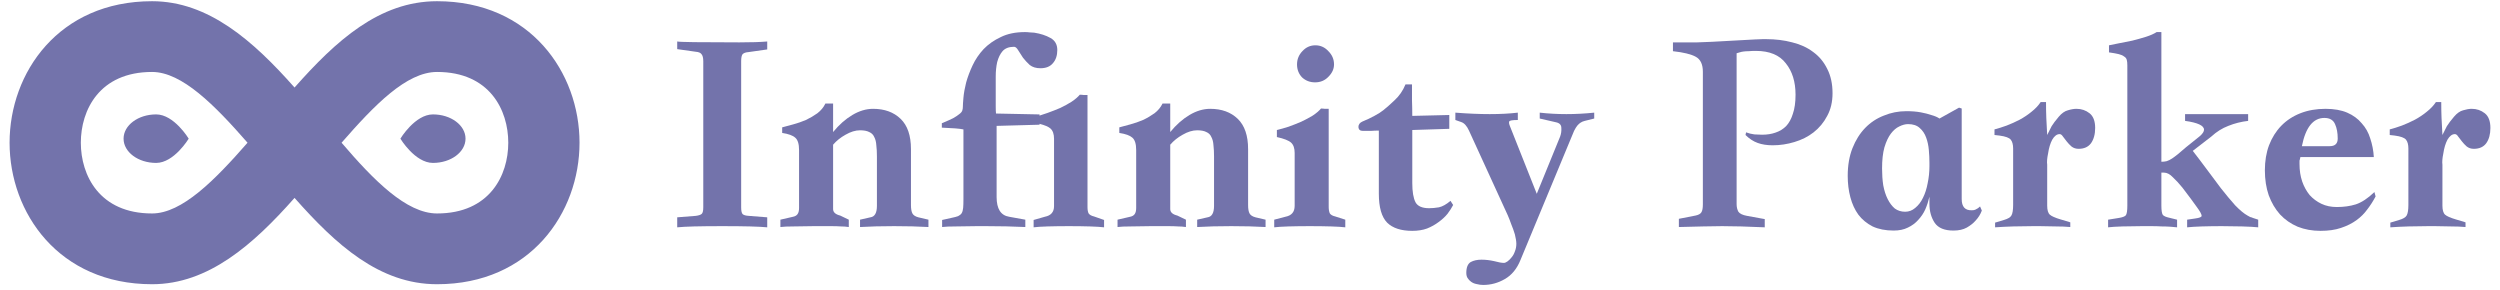
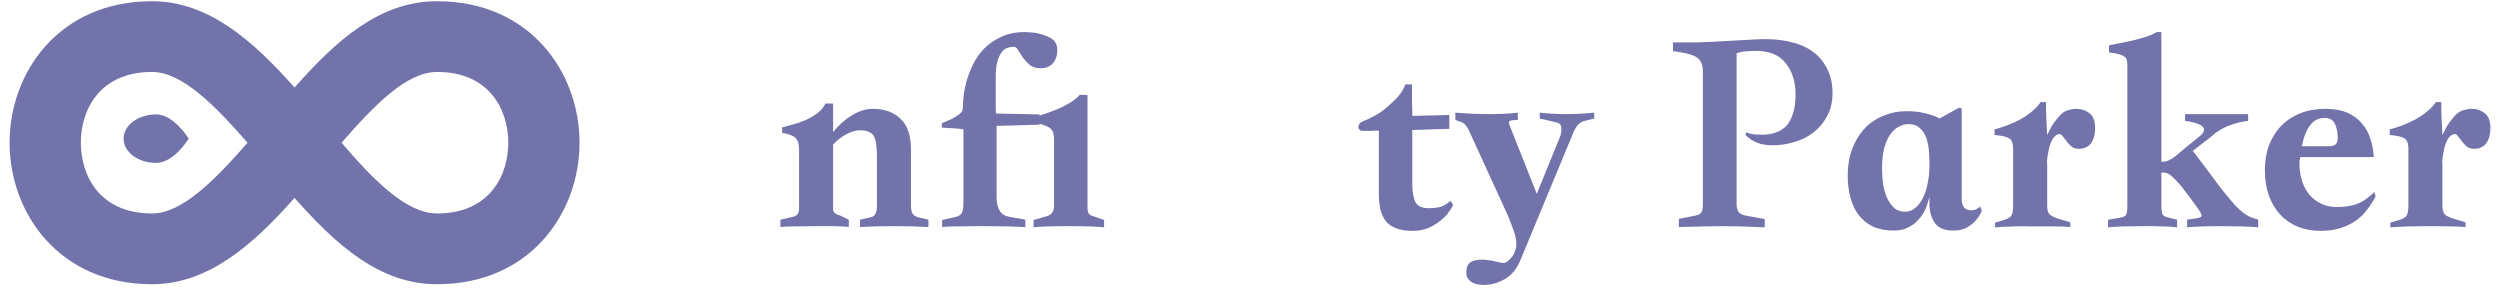
<svg xmlns="http://www.w3.org/2000/svg" width="138" height="16" viewBox="0 0 138 16" fill="none">
-   <path d="M38.821 11.444V3.378C38.821 3.194 38.788 3.064 38.722 2.988C38.668 2.913 38.565 2.869 38.412 2.858L37.382 2.712V2.29C37.491 2.323 38.635 2.339 40.814 2.339C41.457 2.339 41.969 2.323 42.351 2.29V2.729L41.321 2.875C41.169 2.886 41.059 2.923 40.994 2.988C40.94 3.053 40.912 3.183 40.912 3.378V11.444C40.912 11.639 40.94 11.764 40.994 11.818C41.049 11.872 41.158 11.904 41.321 11.915L42.351 11.996V12.548C42.133 12.527 41.817 12.51 41.403 12.499C41 12.489 40.487 12.483 39.867 12.483C39.245 12.483 38.728 12.489 38.314 12.499C37.911 12.51 37.6 12.527 37.382 12.548V11.996L38.412 11.915C38.575 11.894 38.684 11.856 38.739 11.802C38.793 11.748 38.821 11.629 38.821 11.444Z" fill="#7373AB" />
  <path d="M51.25 12.532C50.683 12.499 50.051 12.483 49.354 12.483C48.667 12.483 48.041 12.499 47.474 12.532V12.126L48.046 11.996C48.286 11.964 48.406 11.753 48.406 11.363V8.637C48.406 8.399 48.395 8.193 48.373 8.02C48.362 7.836 48.324 7.684 48.259 7.565C48.204 7.436 48.112 7.344 47.981 7.289C47.861 7.225 47.692 7.192 47.474 7.192C47.224 7.192 46.957 7.273 46.674 7.436C46.401 7.587 46.172 7.771 45.987 7.987V11.542C45.987 11.715 46.118 11.834 46.379 11.899L46.853 12.126V12.532C46.701 12.51 46.554 12.499 46.412 12.499C46.27 12.489 46.102 12.483 45.906 12.483H44.909C44.56 12.483 44.206 12.489 43.846 12.499C43.498 12.499 43.242 12.51 43.078 12.532V12.126L43.781 11.964C43.89 11.942 43.972 11.894 44.026 11.818C44.081 11.742 44.108 11.629 44.108 11.477V8.28C44.108 7.944 44.037 7.717 43.895 7.598C43.765 7.479 43.525 7.392 43.176 7.338V7.03C43.35 6.986 43.552 6.932 43.781 6.867C44.021 6.803 44.255 6.721 44.484 6.624C44.712 6.516 44.925 6.391 45.121 6.251C45.317 6.099 45.464 5.921 45.562 5.715H45.987V7.289C46.314 6.889 46.668 6.575 47.05 6.348C47.431 6.121 47.812 6.007 48.194 6.007C48.825 6.007 49.332 6.191 49.713 6.559C50.095 6.927 50.285 7.484 50.285 8.231V11.315C50.285 11.531 50.313 11.688 50.367 11.785C50.422 11.883 50.531 11.953 50.694 11.996L51.25 12.126V12.532Z" fill="#7373AB" />
  <path d="M60.945 12.548C60.771 12.527 60.509 12.51 60.161 12.499C59.823 12.489 59.436 12.483 59 12.483C58.565 12.483 58.172 12.489 57.824 12.499C57.475 12.51 57.219 12.527 57.056 12.548V12.142L57.677 11.964C58.014 11.899 58.183 11.704 58.183 11.38V7.663C58.183 7.403 58.118 7.214 57.987 7.095C57.878 6.997 57.677 6.911 57.382 6.835V6.884L55.013 6.949V10.876C55.013 11.526 55.242 11.888 55.699 11.964L56.598 12.126V12.532C55.911 12.499 55.187 12.483 54.424 12.483H53.918C53.547 12.483 53.177 12.489 52.806 12.499C52.436 12.499 52.169 12.51 52.005 12.532V12.142L52.512 12.029C52.676 11.996 52.801 11.964 52.888 11.931C52.975 11.888 53.041 11.834 53.084 11.769C53.128 11.693 53.155 11.596 53.166 11.477C53.177 11.358 53.182 11.201 53.182 11.006V7.143C52.975 7.1 52.578 7.068 51.989 7.046V6.803C52.251 6.694 52.458 6.602 52.61 6.527C52.763 6.44 52.877 6.364 52.953 6.299C53.041 6.234 53.095 6.17 53.117 6.105C53.139 6.04 53.15 5.969 53.15 5.894C53.15 5.796 53.16 5.628 53.182 5.39C53.204 5.142 53.253 4.866 53.329 4.563C53.416 4.249 53.536 3.93 53.689 3.605C53.841 3.28 54.043 2.983 54.294 2.712C54.555 2.442 54.871 2.22 55.242 2.047C55.612 1.863 56.059 1.771 56.582 1.771C56.669 1.771 56.751 1.776 56.827 1.787C56.914 1.787 57.001 1.793 57.088 1.803C57.437 1.858 57.736 1.955 57.987 2.096C58.238 2.236 58.363 2.458 58.363 2.761C58.363 3.064 58.281 3.308 58.118 3.491C57.965 3.675 57.736 3.767 57.431 3.767C57.192 3.767 56.996 3.708 56.843 3.589C56.702 3.459 56.576 3.324 56.467 3.183C56.369 3.032 56.282 2.896 56.206 2.777C56.129 2.647 56.053 2.583 55.977 2.583C55.694 2.583 55.481 2.664 55.34 2.826C55.209 2.977 55.111 3.178 55.045 3.427C54.991 3.665 54.964 3.935 54.964 4.238V5.861C54.964 6.045 54.969 6.18 54.98 6.267L57.382 6.316V6.381L57.824 6.234C58.063 6.148 58.298 6.056 58.526 5.959C58.755 5.85 58.962 5.737 59.148 5.618C59.344 5.488 59.496 5.358 59.605 5.228C59.681 5.228 59.752 5.234 59.818 5.244C59.883 5.244 59.954 5.244 60.03 5.244V11.428C60.03 11.591 60.052 11.71 60.095 11.785C60.15 11.861 60.248 11.915 60.389 11.948L60.945 12.142V12.548Z" fill="#7373AB" />
-   <path d="M69.859 12.532C69.293 12.499 68.661 12.483 67.963 12.483C67.277 12.483 66.65 12.499 66.084 12.532V12.126L66.656 11.996C66.895 11.964 67.015 11.753 67.015 11.363V8.637C67.015 8.399 67.004 8.193 66.983 8.02C66.972 7.836 66.934 7.684 66.868 7.565C66.814 7.436 66.721 7.344 66.591 7.289C66.471 7.225 66.302 7.192 66.084 7.192C65.833 7.192 65.566 7.273 65.283 7.436C65.011 7.587 64.782 7.771 64.597 7.987V11.542C64.597 11.715 64.727 11.834 64.989 11.899L65.463 12.126V12.532C65.31 12.51 65.163 12.499 65.022 12.499C64.88 12.489 64.711 12.483 64.515 12.483H63.518C63.169 12.483 62.815 12.489 62.456 12.499C62.107 12.499 61.851 12.51 61.688 12.532V12.126L62.39 11.964C62.499 11.942 62.581 11.894 62.635 11.818C62.69 11.742 62.717 11.629 62.717 11.477V8.28C62.717 7.944 62.646 7.717 62.505 7.598C62.374 7.479 62.134 7.392 61.786 7.338V7.03C61.96 6.986 62.161 6.932 62.39 6.867C62.63 6.803 62.864 6.721 63.093 6.624C63.322 6.516 63.534 6.391 63.73 6.251C63.926 6.099 64.074 5.921 64.172 5.715H64.597V7.289C64.924 6.889 65.278 6.575 65.659 6.348C66.04 6.121 66.422 6.007 66.803 6.007C67.435 6.007 67.942 6.191 68.323 6.559C68.704 6.927 68.895 7.484 68.895 8.231V11.315C68.895 11.531 68.922 11.688 68.977 11.785C69.031 11.883 69.14 11.953 69.303 11.996L69.859 12.126V12.532Z" fill="#7373AB" />
-   <path d="M72.609 2.501C72.892 2.501 73.132 2.61 73.328 2.826C73.535 3.032 73.638 3.275 73.638 3.556C73.638 3.805 73.535 4.032 73.328 4.238C73.132 4.444 72.887 4.546 72.593 4.546C72.309 4.546 72.07 4.454 71.873 4.271C71.688 4.076 71.596 3.838 71.596 3.556C71.596 3.275 71.694 3.032 71.89 2.826C72.086 2.61 72.326 2.501 72.609 2.501ZM74.26 12.548C74.085 12.527 73.824 12.51 73.475 12.499C73.126 12.489 72.734 12.483 72.298 12.483C71.862 12.483 71.47 12.489 71.122 12.499C70.773 12.51 70.511 12.527 70.337 12.548V12.126L70.958 11.964C71.296 11.899 71.465 11.699 71.465 11.363V8.442C71.465 8.182 71.399 7.993 71.269 7.874C71.138 7.755 70.876 7.652 70.484 7.565V7.176C70.669 7.133 70.882 7.073 71.122 6.997C71.361 6.911 71.596 6.819 71.824 6.721C72.053 6.613 72.266 6.5 72.462 6.381C72.658 6.251 72.81 6.121 72.919 5.991C72.996 5.991 73.066 5.996 73.132 6.007C73.197 6.007 73.268 6.007 73.344 6.007V11.412C73.344 11.574 73.366 11.699 73.41 11.785C73.464 11.861 73.562 11.915 73.704 11.948L74.26 12.126V12.548Z" fill="#7373AB" />
  <path d="M77.582 4.66H77.942C77.942 4.952 77.942 5.244 77.942 5.537C77.953 5.818 77.958 6.105 77.958 6.397L80.001 6.348V7.111L77.958 7.176V10.097C77.958 10.584 78.018 10.941 78.138 11.169C78.258 11.385 78.508 11.493 78.89 11.493C79.053 11.493 79.233 11.477 79.429 11.444C79.625 11.401 79.838 11.282 80.067 11.087L80.214 11.315C80.137 11.466 80.034 11.629 79.903 11.802C79.772 11.964 79.609 12.115 79.413 12.256C79.228 12.397 79.015 12.516 78.775 12.613C78.536 12.7 78.263 12.743 77.958 12.743C77.337 12.743 76.874 12.591 76.569 12.289C76.264 11.975 76.112 11.444 76.112 10.698V7.208C75.959 7.208 75.812 7.214 75.67 7.225C75.529 7.225 75.382 7.225 75.229 7.225C75.076 7.225 74.995 7.154 74.984 7.014C74.984 6.873 75.06 6.77 75.213 6.705C75.452 6.608 75.67 6.505 75.866 6.397C76.073 6.289 76.242 6.18 76.373 6.072C76.525 5.953 76.727 5.775 76.978 5.537C77.239 5.298 77.441 5.006 77.582 4.66Z" fill="#7373AB" />
  <path d="M83.931 14.35C83.735 14.837 83.446 15.188 83.065 15.405C82.695 15.621 82.297 15.729 81.872 15.729C81.752 15.729 81.632 15.713 81.512 15.681C81.392 15.659 81.289 15.616 81.202 15.551C81.126 15.497 81.06 15.427 81.006 15.34C80.962 15.264 80.94 15.172 80.94 15.064C80.94 14.761 81.022 14.561 81.186 14.463C81.349 14.377 81.545 14.334 81.774 14.334C82.003 14.334 82.237 14.361 82.477 14.415C82.716 14.48 82.896 14.512 83.016 14.512C83.07 14.512 83.136 14.485 83.212 14.431C83.288 14.377 83.365 14.301 83.441 14.204C83.517 14.117 83.577 14.009 83.621 13.879C83.675 13.749 83.702 13.609 83.702 13.457C83.702 13.327 83.675 13.154 83.621 12.938C83.566 12.754 83.501 12.57 83.424 12.386C83.359 12.202 83.294 12.034 83.228 11.883L81.087 7.208C80.968 6.949 80.826 6.792 80.662 6.738L80.336 6.624V6.218C81.719 6.326 82.869 6.326 83.784 6.218V6.624C83.49 6.624 83.332 6.651 83.31 6.705C83.288 6.759 83.299 6.84 83.343 6.949L84.83 10.698L86.121 7.533C86.176 7.381 86.197 7.225 86.186 7.062C86.186 6.9 86.094 6.797 85.909 6.754L84.993 6.543V6.218C85.952 6.326 86.955 6.326 88.001 6.218V6.543L87.478 6.673C87.39 6.694 87.314 6.727 87.249 6.77C87.194 6.803 87.134 6.857 87.069 6.932C87.014 6.997 86.955 7.095 86.889 7.225C86.835 7.344 86.769 7.5 86.693 7.695L83.931 14.35Z" fill="#7373AB" />
  <path d="M92.347 2.339C92.881 2.339 93.328 2.339 93.688 2.339C94.047 2.328 94.32 2.317 94.505 2.307L96.875 2.177C97.082 2.166 97.223 2.161 97.299 2.161C97.387 2.161 97.452 2.161 97.496 2.161C98.008 2.161 98.487 2.22 98.934 2.339C99.38 2.447 99.767 2.626 100.094 2.875C100.421 3.113 100.677 3.421 100.862 3.8C101.058 4.179 101.156 4.628 101.156 5.147C101.156 5.623 101.058 6.04 100.862 6.397C100.677 6.754 100.426 7.057 100.11 7.306C99.805 7.544 99.451 7.722 99.048 7.841C98.656 7.96 98.258 8.02 97.855 8.02C97.539 8.02 97.261 7.977 97.022 7.89C96.782 7.803 96.559 7.657 96.352 7.452L96.384 7.306C96.526 7.36 96.678 7.398 96.842 7.419C97.005 7.43 97.147 7.436 97.267 7.436C97.539 7.436 97.784 7.398 98.002 7.322C98.231 7.246 98.427 7.127 98.591 6.965C98.754 6.792 98.879 6.564 98.966 6.283C99.064 6.002 99.114 5.65 99.114 5.228C99.114 4.514 98.934 3.935 98.574 3.491C98.226 3.037 97.675 2.81 96.924 2.81C96.771 2.81 96.64 2.815 96.531 2.826C96.433 2.826 96.341 2.831 96.254 2.842C96.166 2.853 96.09 2.869 96.025 2.891C95.97 2.902 95.916 2.918 95.861 2.94V11.266C95.861 11.428 95.894 11.569 95.959 11.688C96.036 11.796 96.194 11.872 96.433 11.915L97.414 12.094V12.548C96.956 12.527 96.52 12.51 96.106 12.499C95.703 12.489 95.355 12.483 95.061 12.483C94.723 12.483 94.374 12.489 94.014 12.499C93.666 12.51 93.219 12.521 92.674 12.532V12.078L93.59 11.899C93.753 11.867 93.862 11.807 93.916 11.72C93.971 11.634 93.998 11.488 93.998 11.282V3.962C93.998 3.551 93.867 3.275 93.606 3.134C93.355 2.994 92.936 2.891 92.347 2.826V2.339Z" fill="#7373AB" />
  <path d="M104.527 12.727C104.08 12.727 103.694 12.651 103.367 12.499C103.051 12.337 102.789 12.121 102.582 11.85C102.386 11.58 102.239 11.261 102.141 10.893C102.043 10.525 101.994 10.13 101.994 9.708C101.994 9.134 102.081 8.626 102.255 8.182C102.43 7.739 102.664 7.365 102.958 7.062C103.252 6.759 103.596 6.532 103.988 6.381C104.38 6.218 104.794 6.137 105.23 6.137C105.535 6.137 105.802 6.159 106.031 6.202C106.259 6.245 106.45 6.294 106.603 6.348C106.799 6.402 106.951 6.467 107.06 6.543L108.139 5.942L108.286 5.991V10.99C108.286 11.412 108.471 11.618 108.842 11.607C108.929 11.607 108.994 11.596 109.038 11.574C109.092 11.542 109.141 11.515 109.185 11.493C109.218 11.472 109.256 11.439 109.299 11.396L109.397 11.623C109.321 11.829 109.207 12.013 109.054 12.175C108.934 12.316 108.771 12.445 108.564 12.564C108.368 12.673 108.123 12.727 107.828 12.727C107.338 12.727 106.995 12.586 106.799 12.305C106.603 12.013 106.505 11.661 106.505 11.25V10.86C106.45 11.098 106.374 11.331 106.276 11.558C106.178 11.774 106.047 11.969 105.884 12.142C105.731 12.316 105.54 12.456 105.312 12.564C105.094 12.673 104.832 12.727 104.527 12.727ZM106.505 8.994C106.505 8.766 106.494 8.528 106.472 8.28C106.45 8.031 106.401 7.803 106.325 7.598C106.249 7.381 106.129 7.203 105.965 7.062C105.813 6.922 105.6 6.851 105.328 6.851C105.175 6.851 105.012 6.894 104.838 6.981C104.674 7.057 104.522 7.187 104.38 7.371C104.238 7.555 104.119 7.809 104.02 8.133C103.933 8.447 103.89 8.837 103.89 9.302C103.89 9.627 103.911 9.935 103.955 10.227C104.01 10.519 104.091 10.774 104.2 10.99C104.309 11.207 104.44 11.38 104.592 11.509C104.756 11.629 104.947 11.688 105.164 11.688C105.371 11.688 105.557 11.618 105.72 11.477C105.894 11.336 106.036 11.152 106.145 10.925C106.265 10.687 106.352 10.417 106.407 10.114C106.472 9.811 106.505 9.497 106.505 9.172V8.994Z" fill="#7373AB" />
-   <path d="M110.129 12.548V12.289L110.619 12.142C110.837 12.078 110.973 11.996 111.027 11.899C111.093 11.791 111.125 11.596 111.125 11.315V8.198C111.125 7.982 111.082 7.82 110.995 7.711C110.908 7.603 110.701 7.527 110.374 7.484L110.096 7.452V7.143C110.303 7.089 110.526 7.019 110.766 6.932C111.017 6.835 111.256 6.727 111.485 6.608C111.725 6.478 111.943 6.332 112.139 6.17C112.346 6.007 112.515 5.829 112.645 5.634H112.94C112.94 5.948 112.945 6.24 112.956 6.51C112.967 6.781 112.983 7.095 113.005 7.452C113.092 7.268 113.174 7.106 113.25 6.965C113.337 6.824 113.468 6.651 113.642 6.445C113.806 6.251 113.975 6.132 114.149 6.088C114.323 6.034 114.481 6.007 114.623 6.007C114.895 6.007 115.135 6.088 115.342 6.251C115.549 6.413 115.653 6.684 115.653 7.062C115.653 7.408 115.576 7.69 115.424 7.906C115.271 8.112 115.042 8.215 114.737 8.215C114.585 8.215 114.454 8.171 114.345 8.085C114.247 7.998 114.16 7.906 114.084 7.809C114.007 7.711 113.936 7.619 113.871 7.533C113.817 7.446 113.757 7.403 113.691 7.403C113.539 7.403 113.403 7.506 113.283 7.711C113.174 7.917 113.098 8.171 113.054 8.474C112.999 8.734 112.983 8.94 113.005 9.091V11.347C113.005 11.596 113.054 11.764 113.152 11.85C113.25 11.937 113.446 12.023 113.74 12.11L114.28 12.272V12.532C114.04 12.51 113.768 12.499 113.463 12.499C113.157 12.489 112.869 12.483 112.596 12.483H112.22C111.861 12.483 111.501 12.489 111.142 12.499C110.782 12.51 110.445 12.527 110.129 12.548Z" fill="#7373AB" />
+   <path d="M110.129 12.548V12.289L110.619 12.142C110.837 12.078 110.973 11.996 111.027 11.899C111.093 11.791 111.125 11.596 111.125 11.315V8.198C111.125 7.982 111.082 7.82 110.995 7.711C110.908 7.603 110.701 7.527 110.374 7.484L110.096 7.452V7.143C110.303 7.089 110.526 7.019 110.766 6.932C111.017 6.835 111.256 6.727 111.485 6.608C111.725 6.478 111.943 6.332 112.139 6.17C112.346 6.007 112.515 5.829 112.645 5.634H112.94C112.94 5.948 112.945 6.24 112.956 6.51C112.967 6.781 112.983 7.095 113.005 7.452C113.092 7.268 113.174 7.106 113.25 6.965C113.337 6.824 113.468 6.651 113.642 6.445C113.806 6.251 113.975 6.132 114.149 6.088C114.323 6.034 114.481 6.007 114.623 6.007C114.895 6.007 115.135 6.088 115.342 6.251C115.549 6.413 115.653 6.684 115.653 7.062C115.653 7.408 115.576 7.69 115.424 7.906C115.271 8.112 115.042 8.215 114.737 8.215C114.585 8.215 114.454 8.171 114.345 8.085C114.247 7.998 114.16 7.906 114.084 7.809C114.007 7.711 113.936 7.619 113.871 7.533C113.817 7.446 113.757 7.403 113.691 7.403C113.539 7.403 113.403 7.506 113.283 7.711C113.174 7.917 113.098 8.171 113.054 8.474C112.999 8.734 112.983 8.94 113.005 9.091V11.347C113.005 11.596 113.054 11.764 113.152 11.85C113.25 11.937 113.446 12.023 113.74 12.11L114.28 12.272V12.532C114.04 12.51 113.768 12.499 113.463 12.499H112.22C111.861 12.483 111.501 12.489 111.142 12.499C110.782 12.51 110.445 12.527 110.129 12.548Z" fill="#7373AB" />
  <path d="M124.653 12.548C124.446 12.527 124.151 12.51 123.77 12.499C123.4 12.489 123.024 12.483 122.642 12.483C122.261 12.483 121.896 12.489 121.547 12.499C121.21 12.51 120.937 12.527 120.73 12.548V12.126L121.171 12.061C121.411 12.029 121.531 11.98 121.531 11.915C121.531 11.829 121.438 11.661 121.253 11.412C121.079 11.163 120.817 10.812 120.469 10.357C120.294 10.141 120.12 9.951 119.946 9.789C119.782 9.616 119.619 9.529 119.455 9.529H119.308V11.347C119.308 11.618 119.336 11.791 119.39 11.867C119.455 11.931 119.564 11.98 119.717 12.013L120.175 12.126V12.548C120.087 12.537 119.968 12.527 119.815 12.516C119.673 12.505 119.51 12.499 119.325 12.499C119.15 12.489 118.965 12.483 118.769 12.483C118.584 12.483 118.404 12.483 118.23 12.483C117.881 12.483 117.527 12.489 117.167 12.499C116.808 12.51 116.541 12.527 116.367 12.548V12.126L116.971 12.029C117.167 11.996 117.293 11.948 117.347 11.883C117.402 11.807 117.429 11.629 117.429 11.347V3.605C117.429 3.475 117.418 3.372 117.396 3.297C117.374 3.221 117.325 3.161 117.249 3.118C117.184 3.064 117.086 3.021 116.955 2.988C116.824 2.956 116.644 2.923 116.416 2.891V2.501C116.557 2.469 116.743 2.431 116.971 2.388C117.211 2.344 117.456 2.296 117.707 2.242C117.968 2.177 118.219 2.106 118.459 2.031C118.698 1.955 118.894 1.868 119.047 1.771H119.308V8.929C119.417 8.929 119.515 8.918 119.603 8.896C119.701 8.864 119.799 8.815 119.897 8.75C119.995 8.685 120.104 8.604 120.224 8.507C120.343 8.399 120.496 8.269 120.681 8.117C121.052 7.825 121.308 7.619 121.449 7.5C121.591 7.371 121.662 7.257 121.662 7.16C121.662 6.932 121.313 6.77 120.616 6.673V6.299H124.097V6.673C123.716 6.716 123.351 6.808 123.002 6.949C122.664 7.078 122.354 7.273 122.07 7.533L121.041 8.328C121.27 8.62 121.52 8.95 121.793 9.318C122.065 9.686 122.332 10.043 122.593 10.389C122.866 10.736 123.127 11.05 123.378 11.331C123.639 11.601 123.868 11.791 124.064 11.899C124.119 11.931 124.168 11.959 124.211 11.98C124.266 11.991 124.315 12.007 124.358 12.029L124.653 12.126V12.548Z" fill="#7373AB" />
  <path d="M131.035 8.669H126.982C126.961 8.777 126.944 8.842 126.933 8.864C126.933 8.885 126.933 8.95 126.933 9.059C126.933 9.405 126.982 9.724 127.08 10.016C127.178 10.298 127.315 10.546 127.489 10.763C127.674 10.968 127.892 11.131 128.143 11.25C128.393 11.369 128.677 11.428 128.993 11.428C129.374 11.428 129.723 11.38 130.038 11.282C130.365 11.174 130.709 10.947 131.068 10.601L131.133 10.844C131.003 11.093 130.85 11.331 130.676 11.558C130.512 11.785 130.311 11.986 130.071 12.159C129.831 12.332 129.548 12.473 129.221 12.581C128.905 12.689 128.529 12.743 128.094 12.743C127.636 12.743 127.217 12.667 126.835 12.516C126.454 12.353 126.127 12.126 125.855 11.834C125.593 11.542 125.386 11.19 125.234 10.779C125.092 10.368 125.021 9.908 125.021 9.399C125.021 8.891 125.097 8.431 125.25 8.02C125.413 7.598 125.637 7.241 125.92 6.949C126.214 6.646 126.568 6.413 126.982 6.251C127.396 6.088 127.859 6.007 128.372 6.007C128.84 6.007 129.238 6.078 129.565 6.218C129.891 6.359 130.158 6.554 130.365 6.803C130.583 7.041 130.741 7.322 130.839 7.647C130.948 7.971 131.014 8.312 131.035 8.669ZM127.064 8.069H128.6C128.894 8.069 129.042 7.928 129.042 7.647C129.042 7.333 128.993 7.068 128.894 6.851C128.796 6.624 128.6 6.51 128.306 6.51C127.685 6.51 127.271 7.03 127.064 8.069Z" fill="#7373AB" />
  <path d="M131.946 12.548V12.289L132.436 12.142C132.654 12.078 132.79 11.996 132.845 11.899C132.91 11.791 132.943 11.596 132.943 11.315V8.198C132.943 7.982 132.899 7.82 132.812 7.711C132.725 7.603 132.518 7.527 132.191 7.484L131.913 7.452V7.143C132.12 7.089 132.344 7.019 132.583 6.932C132.834 6.835 133.074 6.727 133.302 6.608C133.542 6.478 133.76 6.332 133.956 6.17C134.163 6.007 134.332 5.829 134.463 5.634H134.757C134.757 5.948 134.762 6.24 134.773 6.51C134.784 6.781 134.801 7.095 134.822 7.452C134.909 7.268 134.991 7.106 135.067 6.965C135.155 6.824 135.285 6.651 135.46 6.445C135.623 6.251 135.792 6.132 135.966 6.088C136.141 6.034 136.299 6.007 136.44 6.007C136.713 6.007 136.952 6.088 137.159 6.251C137.366 6.413 137.47 6.684 137.47 7.062C137.47 7.408 137.394 7.69 137.241 7.906C137.089 8.112 136.86 8.215 136.555 8.215C136.402 8.215 136.271 8.171 136.162 8.085C136.064 7.998 135.977 7.906 135.901 7.809C135.825 7.711 135.754 7.619 135.688 7.533C135.634 7.446 135.574 7.403 135.509 7.403C135.356 7.403 135.22 7.506 135.1 7.711C134.991 7.917 134.915 8.171 134.871 8.474C134.817 8.734 134.801 8.94 134.822 9.091V11.347C134.822 11.596 134.871 11.764 134.969 11.85C135.067 11.937 135.264 12.023 135.558 12.11L136.097 12.272V12.532C135.857 12.51 135.585 12.499 135.28 12.499C134.975 12.489 134.686 12.483 134.414 12.483H134.038C133.678 12.483 133.319 12.489 132.959 12.499C132.6 12.51 132.262 12.527 131.946 12.548Z" fill="#7373AB" />
  <path d="M8.394 0.067C3.243 0.067 0.529 4.011 0.529 7.878C0.529 11.744 3.243 15.689 8.394 15.689C11.501 15.689 13.979 13.502 16.259 10.924C18.54 13.502 20.939 15.689 24.125 15.689C29.276 15.689 31.99 11.744 31.99 7.878C31.99 4.011 29.276 0.067 24.125 0.067C20.939 0.067 18.54 2.254 16.259 4.831C13.979 2.254 11.501 0.067 8.394 0.067ZM8.394 3.972C10.046 3.972 11.855 5.808 13.664 7.878C11.855 9.948 10.046 11.783 8.394 11.783C5.484 11.783 4.462 9.674 4.462 7.878C4.462 6.081 5.484 3.972 8.394 3.972ZM24.125 3.972C27.035 3.972 28.057 6.081 28.057 7.878C28.057 9.674 27.035 11.783 24.125 11.783C22.434 11.783 20.625 9.948 18.855 7.878C20.664 5.808 22.434 3.972 24.125 3.972Z" fill="#7373AB" />
  <path d="M10.416 7.654C10.416 7.654 9.611 8.993 8.619 8.993C7.626 8.993 6.821 8.394 6.821 7.654C6.821 6.915 7.626 6.315 8.619 6.315C9.611 6.315 10.416 7.654 10.416 7.654Z" fill="#7373AB" />
-   <path d="M22.102 7.654C22.102 7.654 22.907 6.315 23.899 6.315C24.892 6.315 25.697 6.915 25.697 7.654C25.697 8.394 24.892 8.993 23.899 8.993C22.907 8.993 22.102 7.654 22.102 7.654Z" fill="#7373AB" />
</svg>